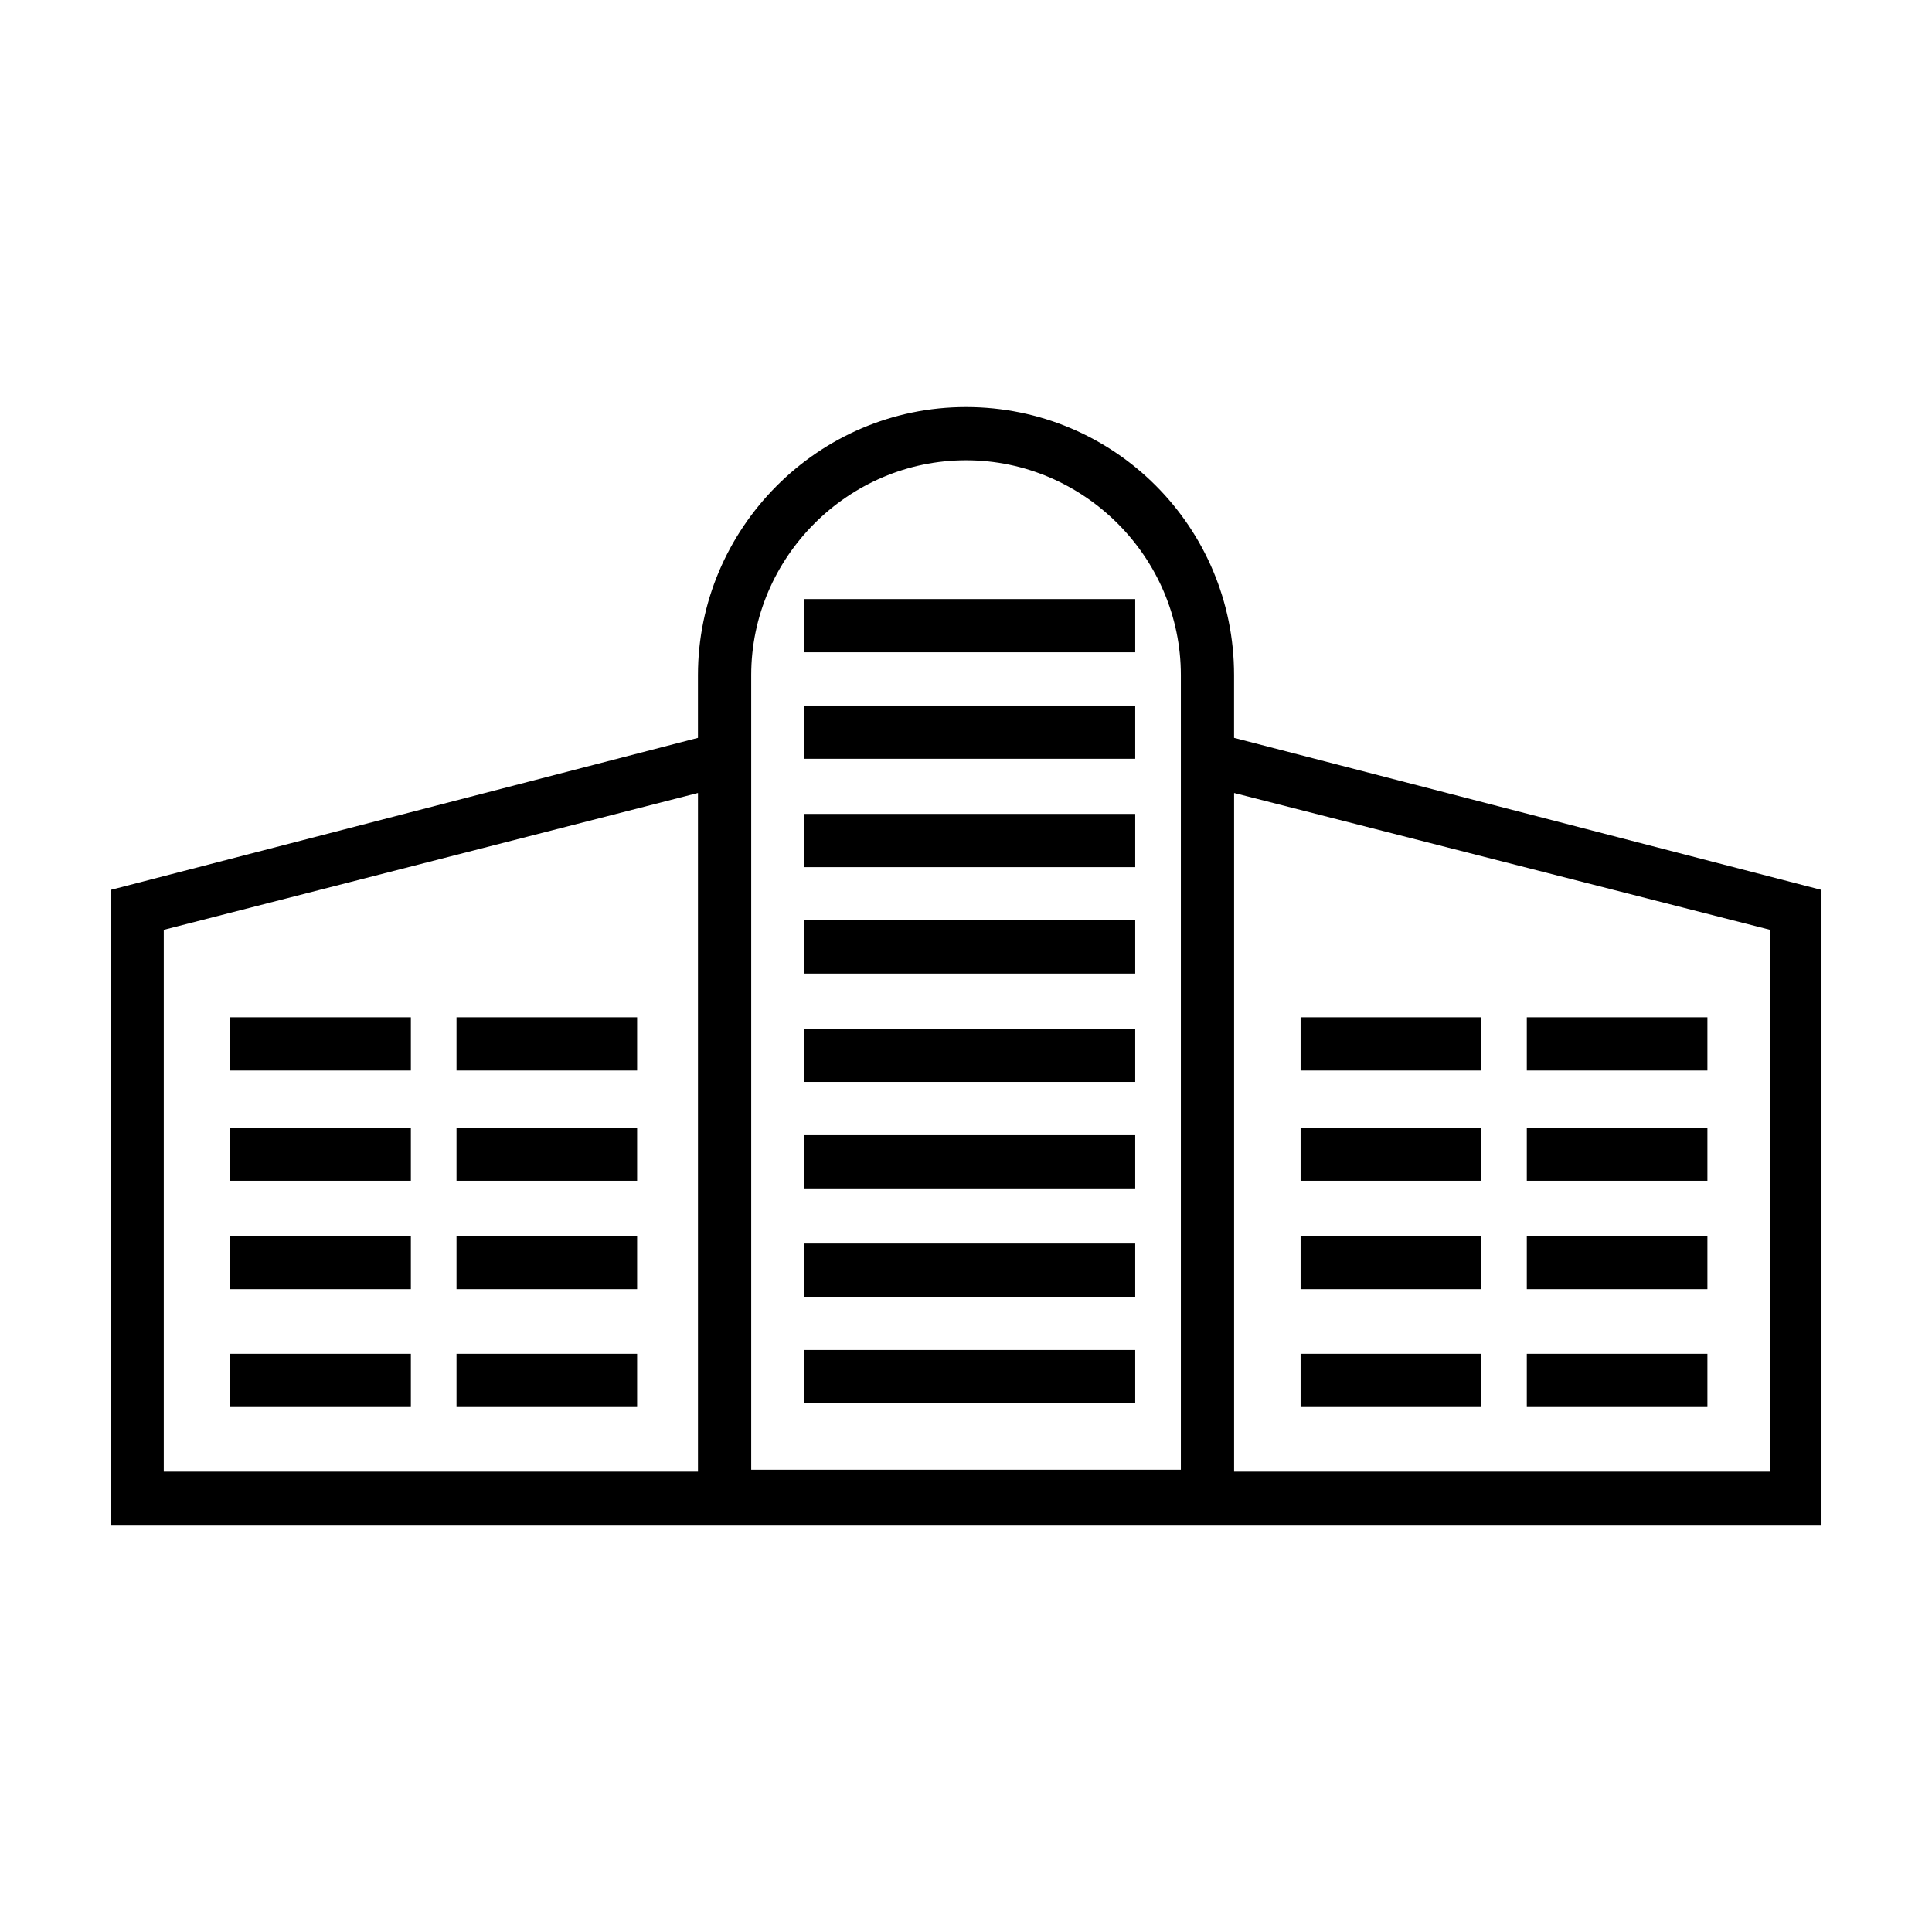
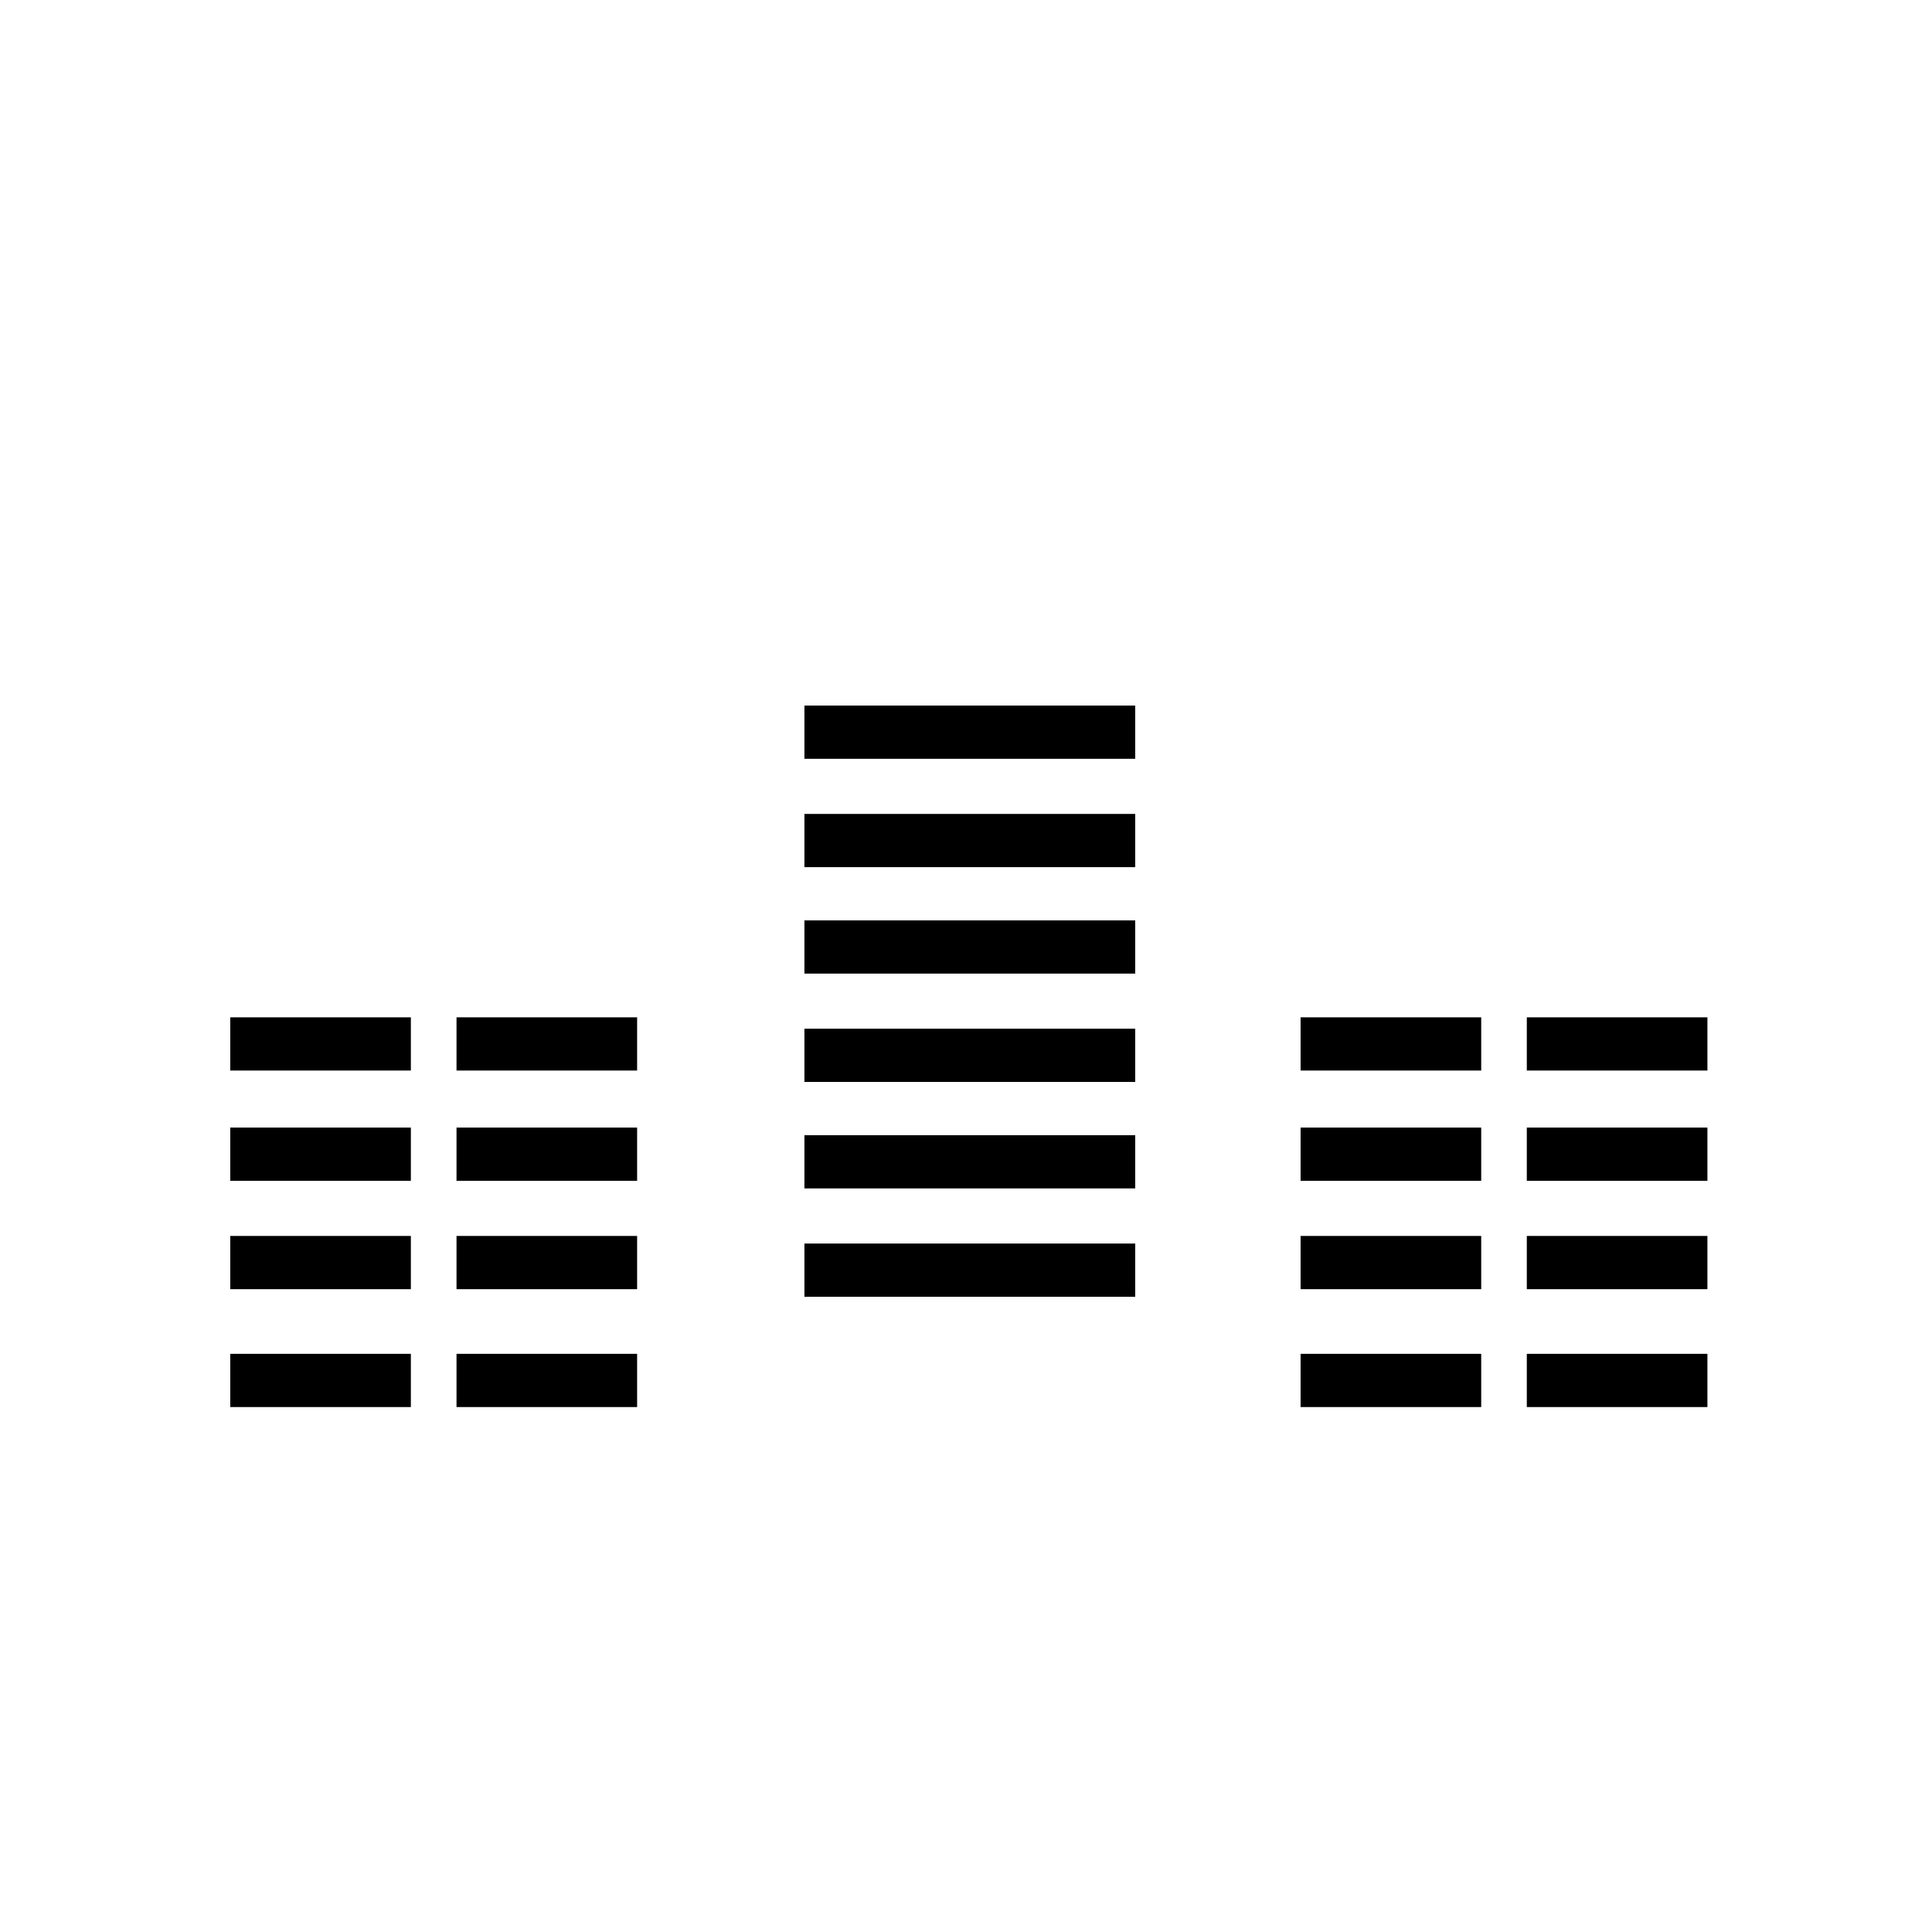
<svg xmlns="http://www.w3.org/2000/svg" fill="#000000" width="800px" height="800px" version="1.1" viewBox="144 144 512 512">
  <g>
    <path d="m264.98 413.6h47.863v14.105h-47.863z" />
    <path d="m264.98 442.82h47.863v14.105h-47.863z" />
    <path d="m264.98 471.54h47.863v14.105h-47.863z" />
    <path d="m264.98 502.78h47.863v14.105h-47.863z" />
    <path d="m205.02 413.6h47.863v14.105h-47.863z" />
    <path d="m205.02 442.82h47.863v14.105h-47.863z" />
    <path d="m205.02 471.54h47.863v14.105h-47.863z" />
    <path d="m205.02 502.78h47.863v14.105h-47.863z" />
-     <path d="m471.04 339.54v-16.625c0-39.297-31.738-71.039-71.039-71.039-39.293 0-71.035 32.242-71.035 71.035v16.629l-155.68 40.305v168.27h297.75l155.68-0.004v-168.27zm-142.07 194.47h-141.57v-143.59l141.57-36.273zm127.97-198v197.49h-113.86v-210.59c0-31.234 25.695-56.93 56.93-56.93s56.93 25.695 56.93 56.93zm155.68 198h-141.57v-179.86l142.07 36.273v143.59z" />
    <path d="m548.62 413.6h47.863v14.105h-47.863z" />
    <path d="m548.62 442.82h47.863v14.105h-47.863z" />
    <path d="m548.62 471.54h47.863v14.105h-47.863z" />
    <path d="m548.62 502.78h47.863v14.105h-47.863z" />
    <path d="m488.67 413.6h47.863v14.105h-47.863z" />
    <path d="m488.67 442.82h47.863v14.105h-47.863z" />
    <path d="m488.67 471.54h47.863v14.105h-47.863z" />
    <path d="m488.67 502.78h47.863v14.105h-47.863z" />
    <path d="m357.18 473.55h87.664v14.105h-87.664z" />
-     <path d="m357.18 501.77h87.664v14.105h-87.664z" />
    <path d="m357.18 416.62h87.664v14.105h-87.664z" />
    <path d="m357.18 444.84h87.664v14.105h-87.664z" />
    <path d="m357.18 359.7h87.664v14.105h-87.664z" />
    <path d="m357.18 387.91h87.664v14.105h-87.664z" />
-     <path d="m357.18 302.76h87.664v14.105h-87.664z" />
    <path d="m357.18 330.98h87.664v14.105h-87.664z" />
  </g>
</svg>